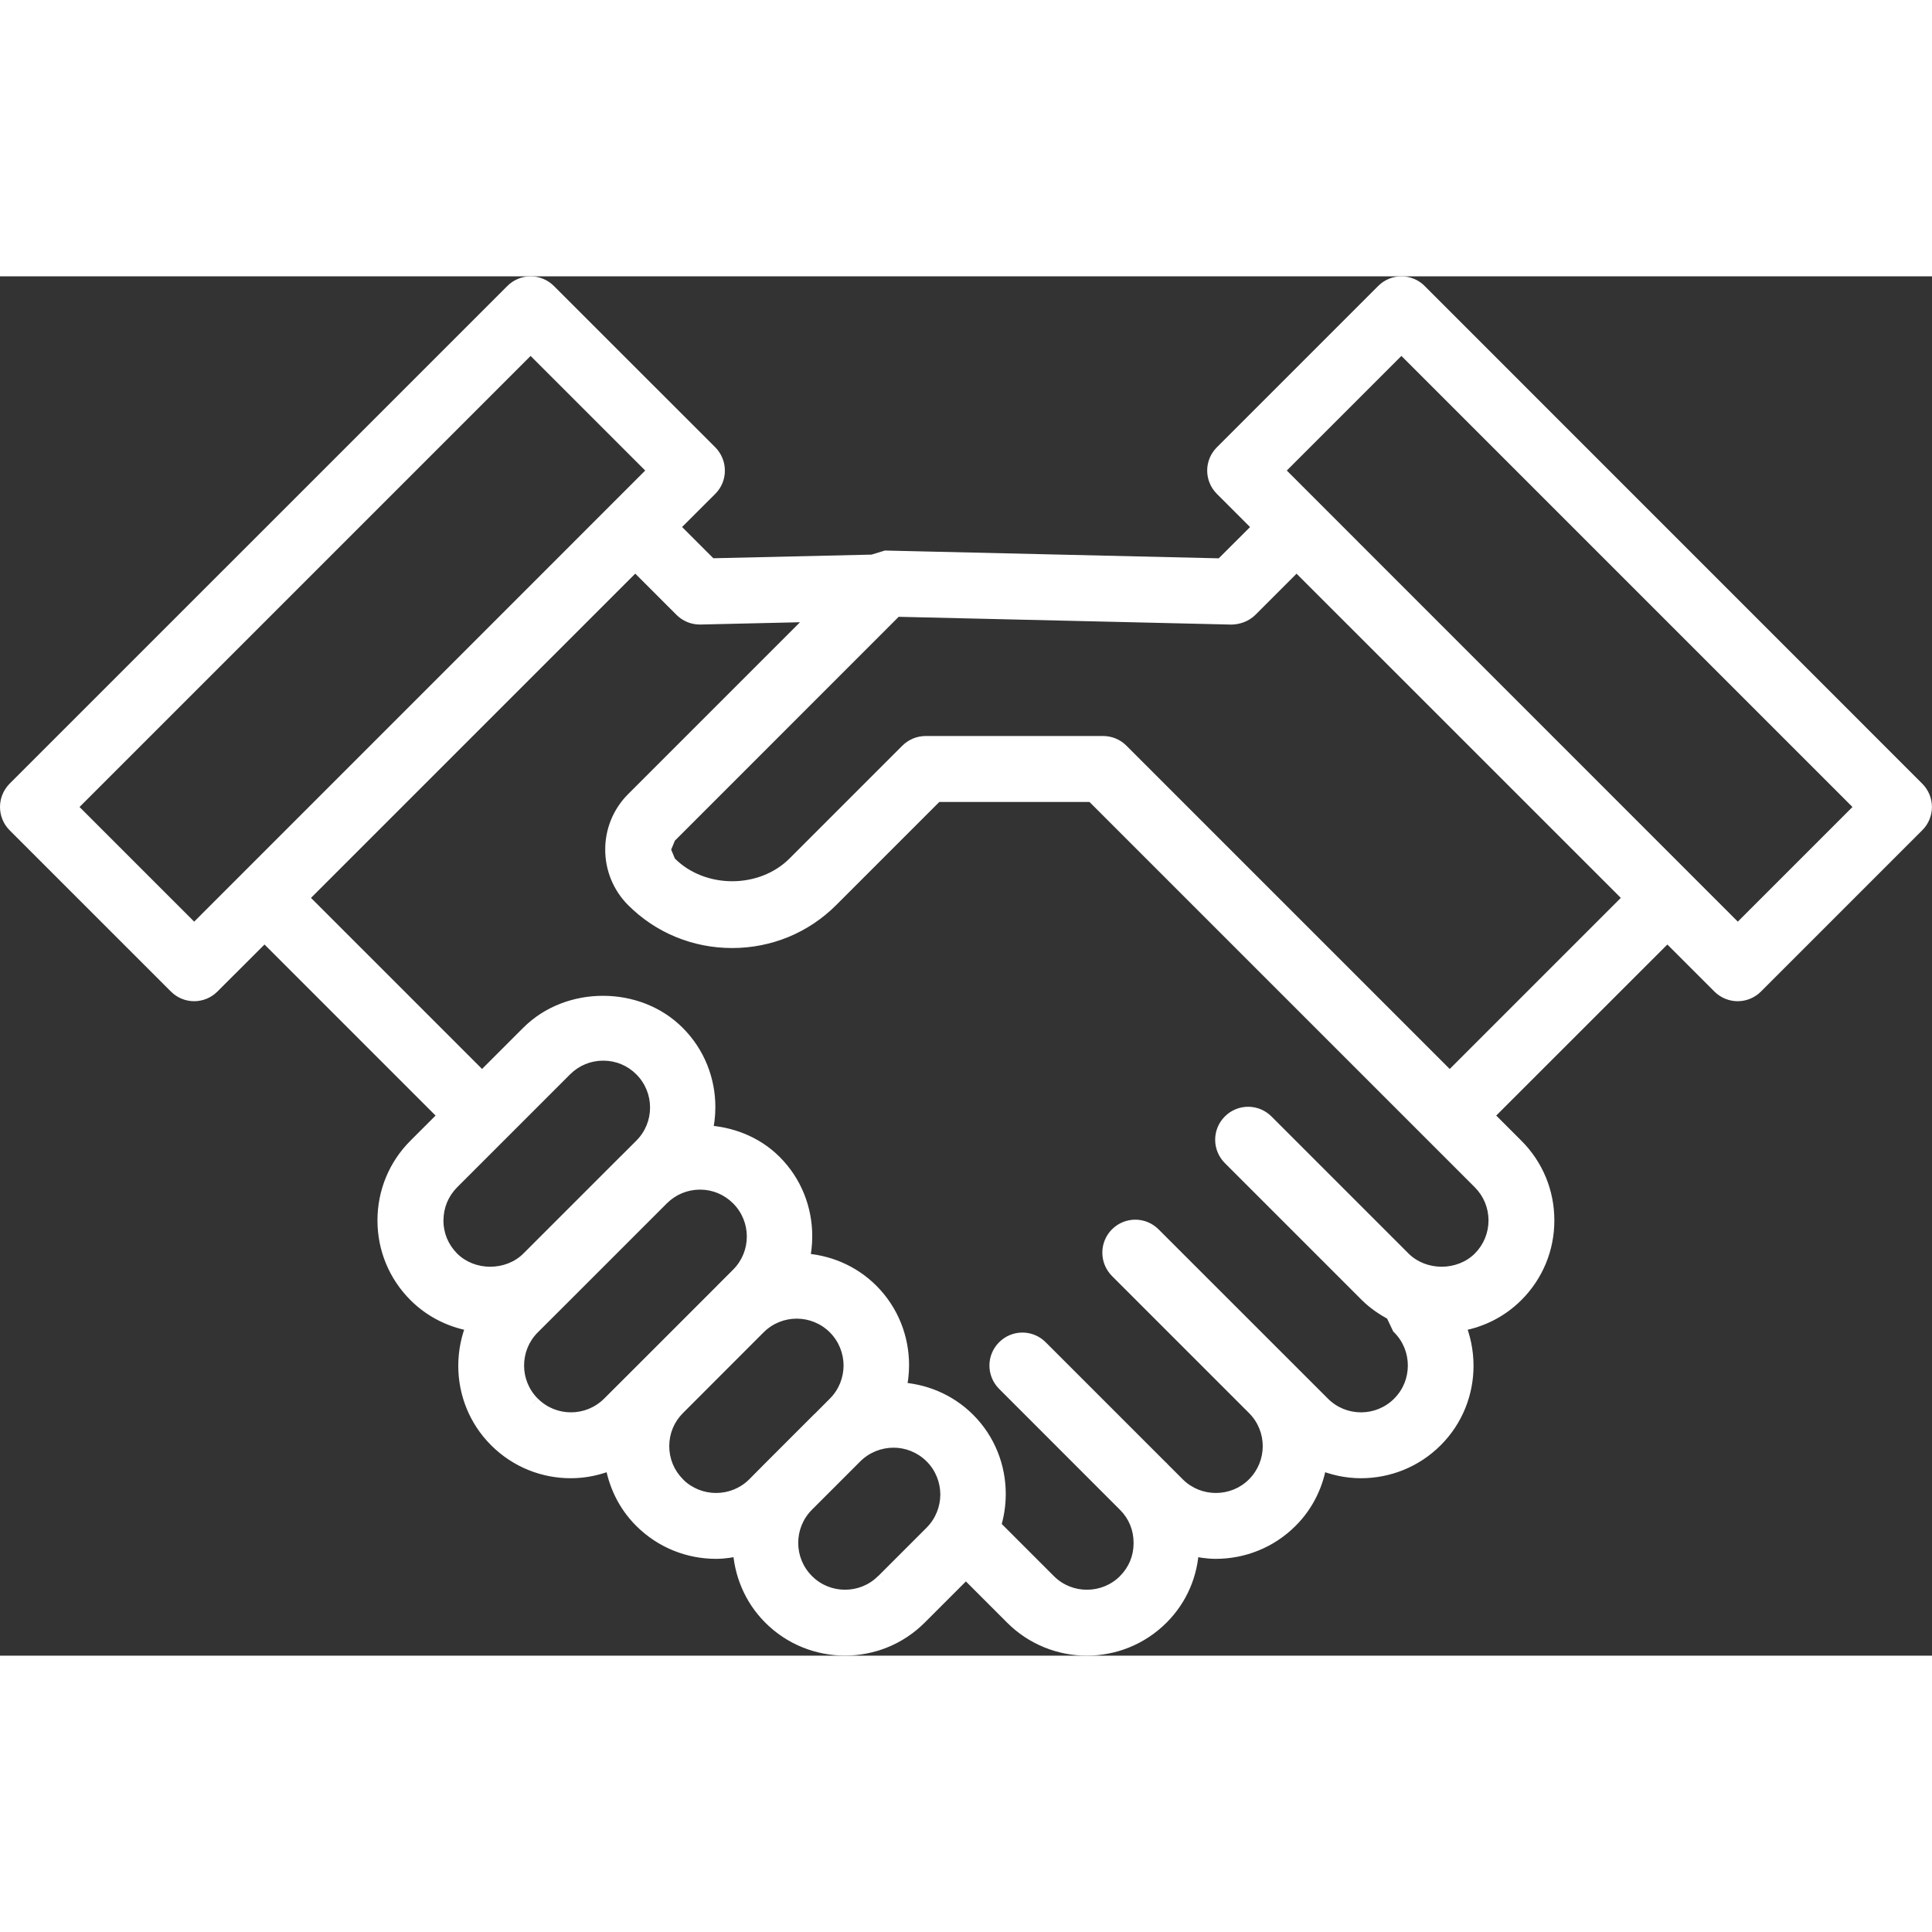
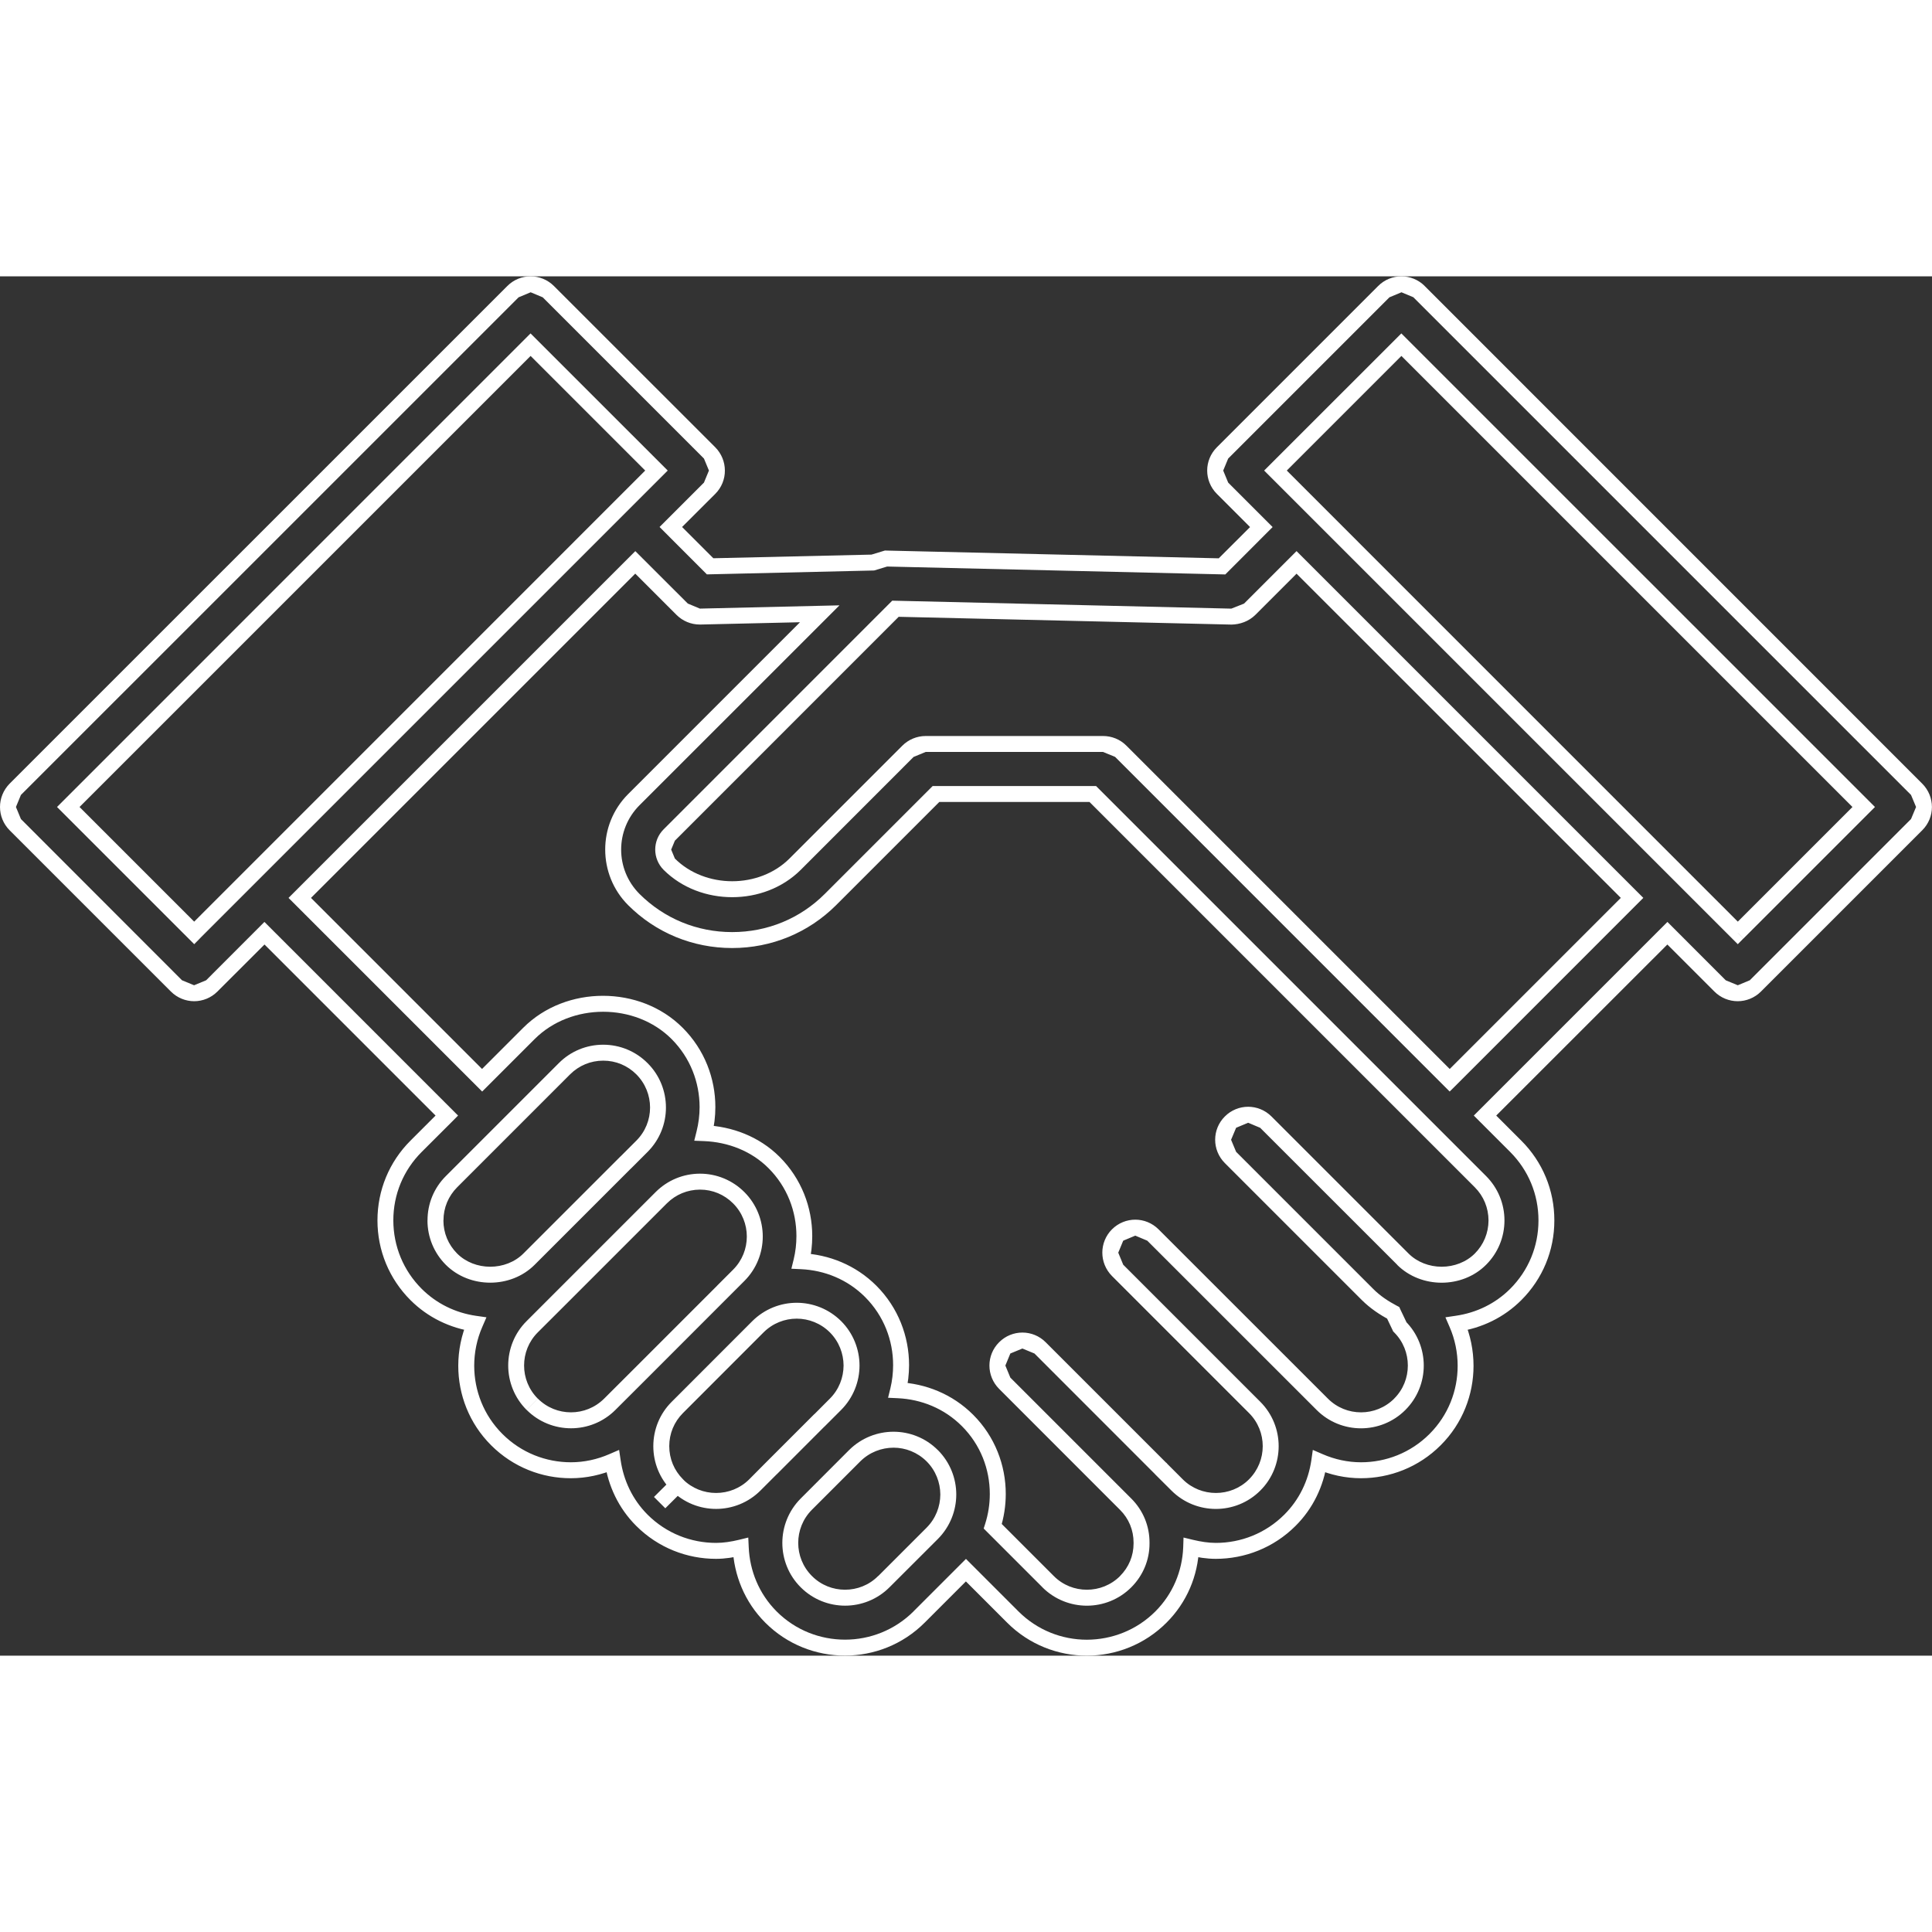
<svg xmlns="http://www.w3.org/2000/svg" id="Layer_2" viewBox="0 0 30.291 21.626" height="100px" width="100px" transform="rotate(0) scale(1, 1)">
  <rect x="0" y="0" width="30.291" height="21.626" fill="#333333" stroke="none" />
  <g id="Layer_1-2">
-     <path d="M22.249.24c-.153-.153-.401-.153-.554,0l-2.528,2.528c-.153.153-.153.401,0,.554l.608.609-.616.616-5.268-.123-.207.063-2.551.059-.616-.616.608-.608c.153-.153.153-.401,0-.554L8.596.24c-.153-.153-.401-.153-.554,0L.24,8.043c-.153.153-.153.401,0,.554l2.528,2.528c.077.077.177.115.277.115s.201-.038.277-.115l.826-.826,2.859,2.859-.481.482c-.31.31-.481.722-.481,1.162s.171.851.481,1.161c.253.253.575.408.923.459-.261.601-.15,1.326.341,1.817.32.32.741.48,1.162.48.224,0,.447-.048.656-.139.049.338.198.664.458.923.32.321.741.48,1.162.48.13,0,.26-.021.387-.051.018.395.172.786.474,1.088.32.32.741.48,1.162.48s.841-.16,1.162-.48l.734-.734.734.734c.321.32.741.481,1.162.481s.842-.161,1.162-.481c.295-.295.457-.681.472-1.089.128.031.258.052.388.052.421,0,.842-.16,1.163-.48.253-.253.407-.575.457-.923.209.091.432.139.656.139.421,0,.842-.16,1.162-.48.491-.491.602-1.217.341-1.818.348-.05.67-.205.923-.458.31-.31.481-.723.481-1.161s-.171-.852-.481-1.162l-.482-.482,2.86-2.859.826.826c.076.077.176.115.277.115.1,0,.2-.038.277-.115l2.528-2.528c.153-.153.153-.401,0-.554L22.249.24h0ZM3.045,10.294l-1.974-1.974L8.319,1.071l1.974,1.974-7.249,7.249h0ZM6.828,14.802c0-.23.089-.446.252-.608l1.77-1.77c.162-.162.378-.252.608-.252s.445.09.608.252c.335.335.335.881,0,1.216l-.252.251h-.001s-1.517,1.518-1.517,1.518c-.325.325-.891.325-1.216,0-.162-.162-.252-.378-.252-.607h0ZM8.344,17.685c-.335-.335-.335-.881,0-1.216l.506-.506,1.518-1.518c.162-.161.378-.251.607-.251s.445.09.608.252c.335.336.335.881,0,1.216l-.251.252h-.001s-1.264,1.265-1.264,1.265l-.506.506c-.336.334-.881.334-1.216,0h0ZM10.619,18.949l-.277.277.277-.277c-.162-.163-.252-.379-.252-.608s.089-.446.252-.608l1.265-1.265c.167-.167.387-.251.607-.251s.44.085.608.252c.335.335.335.881,0,1.216l-.251.251h-.002s-.758.76-.758.76h0s-.252.253-.252.253c-.335.335-.881.335-1.216,0h0ZM13.857,20.466c-.335.335-.881.335-1.216,0-.335-.335-.335-.88,0-1.215l.761-.761c.336-.333.879-.333,1.214,0,.335.336.335.881,0,1.216l-.758.759h0ZM23.211,15.409c-.325.325-.891.325-1.216,0l-2.149-2.149c-.153-.153-.401-.153-.554,0-.153.153-.153.401,0,.554l2.149,2.149c.12.119.257.211.402.287l.104.219c.335.335.335.881,0,1.216-.336.334-.881.334-1.216,0l-2.654-2.655c-.153-.153-.401-.153-.554,0-.153.153-.153.401,0,.554l2.149,2.149c.335.335.335.881,0,1.216-.336.335-.881.335-1.216,0l-.252-.252h0s-.001-.001-.001-.001l-1.895-1.896c-.153-.153-.401-.153-.554,0-.153.153-.153.401,0,.554l1.897,1.897c.162.163.25.377.248.609.002.228-.087.443-.249.606-.335.335-.881.335-1.216,0l-.868-.868c.18-.567.053-1.212-.396-1.661-.301-.301-.692-.455-1.088-.473.13-.538-.009-1.129-.429-1.549-.301-.302-.692-.456-1.088-.474.13-.538-.009-1.129-.429-1.549-.293-.293-.69-.443-1.092-.459.136-.542-.001-1.14-.425-1.563-.62-.621-1.703-.621-2.324,0l-.734.734-2.859-2.859,5.26-5.261.734.735c.073.073.173.115.277.115h.009l1.87-.044-2.915,2.915c-.432.432-.432,1.134,0,1.565.41.41.957.636,1.541.636s1.131-.225,1.541-.636l1.655-1.654h2.458l6.078,6.078c.162.162.252.378.252.608s-.09.445-.252.607h0ZM22.729,12.604l-5.158-5.159c-.079-.078-.182-.115-.285-.113h-2.773c-.104,0-.204.041-.277.115l-1.77,1.769c-.524.524-1.451.523-1.974,0-.126-.126-.126-.331,0-.457l3.547-3.547,5.268.123c.103-.002.211-.04.287-.115l.734-.735,5.26,5.26-2.859,2.859h0ZM27.247,10.294l-7.249-7.249,1.974-1.974,7.249,7.249-1.974,1.974h0Z" fill="#ffffff" />
    <path d="M22.249.24l.089-.088c-.101-.101-.234-.152-.366-.152s-.265.051-.365.152l-2.528,2.528c-.101.101-.152.233-.152.365s.051.265.152.366l.52.52-.491.49-5.234-.122-.21.064-2.48.057-.49-.49.52-.519c.101-.101.152-.234.151-.366,0-.132-.051-.264-.151-.365L8.685.152c-.101-.101-.234-.152-.366-.152s-.265.051-.365.152L.151,7.954C.051,8.055,0,8.188,0,8.32c0,.132.051.265.151.365l2.528,2.528c.101.101.234.152.365.152s.265-.051.365-.152l.738-.737,2.682,2.682-.393.393h0c-.334.333-.518.779-.518,1.251,0,.471.184.917.518,1.25h0c.272.272.621.439.993.493l.018-.123-.115-.05c-.098.226-.147.468-.147.71,0,.45.171.902.515,1.245.345.345.798.518,1.25.517.242,0,.482-.052.706-.15l-.05-.114-.124.018c.053.362.213.714.493.993.345.345.798.517,1.25.517.144,0,.283-.023.417-.055l-.029-.121-.125.005c.019.424.185.846.51,1.171h0c.344.345.798.517,1.25.517s.906-.172,1.25-.517h0l.646-.646.646.646c.344.345.798.518,1.25.518s.906-.173,1.25-.518c.318-.317.493-.734.509-1.172l-.125-.005-.029.122c.134.032.273.055.417.055.453,0,.906-.172,1.251-.517.273-.272.439-.62.493-.993l-.124-.018-.049.114c.223.098.463.15.705.15.452,0,.906-.172,1.25-.517.344-.343.515-.795.515-1.245,0-.242-.049-.485-.147-.711l-.115.05.018.124c.373-.054.721-.221.993-.493h0c.334-.333.519-.779.518-1.25.001-.472-.184-.918-.518-1.251l-.393-.393,2.683-2.682.737.737c.101.101.234.152.366.152.131,0,.264-.051.365-.152l2.528-2.528c.101-.1.152-.233.152-.365s-.051-.265-.152-.366L22.337.152l-.089.088-.088.089,7.802,7.802.079.189-.079.189-2.528,2.528-.188.078-.189-.078-.914-.915-3.036,3.036.57.57h0c.287.288.444.667.444,1.074s-.157.786-.444,1.073h0c-.234.233-.53.375-.853.422l-.162.024.065.15c.085.194.127.403.127.611,0,.387-.146.773-.441,1.068-.297.297-.685.444-1.074.444-.206,0-.412-.044-.606-.129l-.15-.065-.023.162c-.047.323-.19.619-.423.852-.296.296-.684.444-1.074.444-.117,0-.237-.019-.358-.048l-.149-.036-.005.153c-.015.377-.164.732-.436,1.005-.296.296-.685.443-1.074.444-.389,0-.777-.148-1.073-.444l-.823-.823-.823.823h.001c-.297.295-.685.443-1.074.443s-.778-.147-1.073-.443h0c-.278-.279-.421-.639-.437-1.006l-.007-.152-.147.036c-.121.029-.241.048-.358.048-.39,0-.777-.147-1.074-.443-.239-.24-.376-.539-.422-.853l-.024-.162-.15.065c-.194.085-.4.129-.606.129-.389,0-.777-.147-1.074-.444-.295-.295-.441-.681-.442-1.068,0-.208.042-.417.127-.611l.065-.15-.162-.023c-.323-.047-.619-.19-.853-.423h0c-.287-.287-.444-.667-.445-1.073,0-.407.157-.786.445-1.074l.482-.481.088-.089-3.036-3.036-.914.915-.189.078-.189-.078L.328,8.509l-.078-.189.078-.189L8.131.329l.189-.079.189.079,2.528,2.528.078.188-.078.189-.608.608-.088.088.742.743,2.622-.061.204-.062,5.302.124.654-.655.088-.088-.697-.697-.078-.189.078-.188,2.528-2.528.189-.079.189.079.088-.089h0ZM3.045,10.294l.088-.088-1.886-1.886L8.319,1.248l1.797,1.797-7.16,7.161.088.088.088-.088-.088.088.088.088,7.337-7.337-2.151-2.15L.894,8.32l2.151,2.151.088-.089-.088-.088h0ZM6.828,14.802h.125c0-.198.076-.38.215-.52l1.77-1.77h0c.14-.139.323-.215.52-.215s.38.076.519.215c.143.144.215.331.215.52,0,.189-.072.376-.215.519h0l-.252.252.088.088-.078-.097h-.001l-.006.005-1.522,1.522h0c-.136.136-.327.207-.52.207s-.383-.071-.519-.207c-.139-.14-.215-.322-.215-.519h-.25c0,.262.103.511.288.696.189.188.443.28.696.28s.508-.092.696-.28h0l1.517-1.517-.088-.089.078.098h.001s.006-.005.006-.005l.257-.257h0c.192-.192.288-.444.288-.696,0-.252-.096-.505-.288-.696-.185-.186-.434-.289-.696-.289s-.511.103-.696.289l-1.77,1.77h0c-.186.185-.289.433-.288.696h.125ZM8.344,17.685l.088-.089c-.143-.143-.215-.33-.215-.519,0-.189.071-.376.215-.52l.506-.505,1.518-1.518h0c.14-.139.322-.214.519-.215.197,0,.38.077.519.216h0c.143.143.215.331.215.519,0,.189-.071.376-.215.52l-.251.251.088.089-.078-.098h-.001s-.005.006-.005.006l-1.269,1.269h0l-.506.505h0c-.144.143-.331.215-.52.215s-.376-.072-.519-.215h0l-.088.089-.088.088c.192.192.444.288.696.288s.504-.096.696-.288l.506-.505,1.264-1.265-.088-.088.078.097h.001s.005-.005.005-.005l.256-.256c.192-.192.288-.445.288-.697,0-.251-.096-.504-.288-.696h0c-.185-.185-.434-.289-.696-.289s-.51.103-.695.288l-1.518,1.518-.506.506c-.192.191-.288.444-.288.696,0,.251.096.504.288.696h0l.088-.088h0ZM10.619,18.949l-.088-.088-.277.276.177.177.277-.277.088-.088-.088-.089c-.139-.139-.215-.322-.215-.519,0-.197.076-.38.215-.519l1.265-1.266h0c.143-.142.33-.214.518-.214s.376.072.52.215h0s0,0,0,0c.143.144.214.331.215.52-.001.189-.072.376-.215.519h0l-.251.252.088.088-.079-.097h-.002s-.005.005-.005.005l-.768.768h0s-.247.249-.247.249h0c-.143.143-.331.214-.52.214s-.376-.071-.52-.214l-.088-.089-.088.089.088.088-.088.088c.192.192.445.288.696.288s.504-.096.696-.288l.252-.252.005-.004h0s.754-.755.754-.755l-.088-.089.079.097h.002s.005-.005.005-.005l.256-.256h0c.191-.192.288-.445.288-.696s-.097-.505-.288-.696h-.001s.001,0,.001,0c-.192-.191-.445-.288-.697-.288s-.503.097-.695.287h0l-1.265,1.266c-.186.185-.288.434-.288.696,0,.262.103.511.288.696l.088-.088-.088-.089-.277.277.177.177.277-.276-.088-.089-.088.088.088-.088h0ZM13.857,20.466l-.089-.089c-.143.144-.33.215-.519.215s-.376-.071-.519-.215h0c-.143-.143-.215-.33-.215-.519,0-.188.071-.375.214-.519l.761-.761h0c.144-.142.331-.212.519-.213.188,0,.375.072.519.215h0c.143.143.214.331.215.519-.001.189-.072.376-.215.52l-.759.759h0s.089.088.089.088l.088.088.759-.758c.191-.192.288-.445.288-.697s-.097-.504-.288-.696h-.001c-.191-.192-.444-.288-.695-.288s-.503.096-.695.286l-.761.762h0c-.191.192-.287.444-.287.695,0,.252.096.505.288.696h0c.192.192.445.288.696.288s.504-.096.696-.288h0l-.088-.088h0ZM23.211,15.409l-.088-.088c-.136.136-.327.207-.52.207-.192,0-.383-.071-.519-.207l-2.149-2.149c-.101-.101-.234-.152-.366-.152s-.265.051-.365.152l-.009.009.009-.009c-.101.1-.152.233-.152.365s.051.265.152.366h0l2.149,2.149h0c.131.13.28.229.432.309l.058-.111-.113.054.104.218.009.02.015.015c.144.144.215.331.215.52s-.071.376-.215.519v.002s.001-.002.001-.002c-.144.143-.331.215-.52.215s-.376-.072-.519-.215l-2.655-2.654c-.101-.101-.234-.152-.365-.152-.132,0-.265.051-.366.152h0c-.1.1-.151.233-.151.365s.051.265.151.366h0l2.149,2.149h0c.143.143.215.33.215.519s-.072.376-.215.52h0c-.143.143-.331.214-.519.214-.189,0-.377-.071-.52-.214l-.252-.252-.088.088.098-.077v-.002s-.013-.015-.013-.015l-.007-.004-1.887-1.887c-.1-.101-.233-.152-.365-.152s-.265.051-.365.152h0c-.101.1-.152.233-.152.365s.051.265.152.366h0l1.896,1.897h0c.138.138.212.317.212.514v.005h0v.007c0,.193-.074.373-.213.512h.001c-.144.143-.331.214-.52.214s-.376-.071-.519-.215h0s-.868-.868-.868-.868l-.089.089.119.038c.057-.178.085-.362.085-.546,0-.449-.169-.899-.511-1.241l-.003-.003.003.003c-.325-.325-.747-.491-1.171-.51l-.006.125.122.029c.033-.139.05-.281.05-.423,0-.45-.169-.9-.512-1.244h0c-.325-.325-.747-.491-1.171-.51l-.006.125.121.03c.034-.139.05-.282.05-.424,0-.449-.169-.9-.513-1.243-.319-.318-.746-.478-1.176-.495l-.005.124.121.031c.036-.144.054-.292.054-.44,0-.449-.169-.899-.512-1.242-.336-.337-.794-.502-1.25-.502s-.914.165-1.25.501h0s-.646.646-.646.646l-2.682-2.682,5.084-5.084.646.646c.097.097.228.152.366.152h.011l1.56-.036-2.694,2.694c-.24.24-.361.556-.36.871,0,.315.12.631.36.871h0c.433.433,1.013.672,1.63.672s1.196-.239,1.63-.672h0l1.618-1.618h2.355l6.041,6.041h0c.139.14.214.322.215.52-.001.197-.076.379-.215.519l.088.088.088.089c.186-.185.289-.434.289-.696s-.103-.511-.289-.697l-6.114-6.114h-2.562l-1.691,1.691h0c-.387.387-.901.599-1.453.599s-1.066-.213-1.453-.599l-.003-.003.003.003c-.191-.192-.287-.442-.287-.694,0-.252.096-.503.287-.695l3.136-3.135-2.181.051h-.008l-.189-.079-.823-.822-5.437,5.437,3.036,3.036.823-.823h0c.284-.284.678-.428,1.074-.428s.789.144,1.073.428c.294.295.438.679.439,1.066,0,.127-.016.255-.047.379l-.037.149.154.006c.375.015.741.155,1.009.423.295.294.439.679.439,1.066,0,.123-.014.245-.043.365l-.036.147.151.007c.367.017.727.159,1.005.437l.004.004-.004-.004c.294.295.439.679.439,1.067,0,.122-.014.245-.043.365l-.036.147.152.007c.367.017.727.159,1.005.437h0c.294.294.438.677.438,1.064,0,.158-.024.317-.073.47l-.023.072.923.923h-.001c.192.191.445.287.696.287s.504-.096.696-.288h0c.184-.184.287-.429.286-.688v-.007h-.125s.125.002.125.002v-.007c.001-.262-.101-.507-.285-.691h0l-1.897-1.897h0l-.078-.189.078-.189h0l.189-.078.189.078,1.903,1.904.011.007.07-.103-.098.078h.001s.004.007.004.007l.257.256h0c.192.192.445.288.697.288s.504-.096.696-.288h0c.192-.191.288-.444.288-.696s-.096-.504-.288-.696l-.004-.004-2.145-2.145h0l-.078-.189.078-.188h0l.189-.079.188.079,2.655,2.654h0c.192.192.444.288.696.288s.504-.096.696-.288h0c.192-.192.288-.445.288-.696s-.096-.505-.288-.696l-.088.088.113-.054-.104-.218-.017-.038-.037-.019c-.138-.073-.265-.157-.372-.265l-2.149-2.149h0l-.079-.189.079-.188h0l.188-.079.189.079,2.151,2.15h-.002c.189.187.444.279.696.279s.508-.092.696-.28l-.088-.089h0ZM22.729,12.604l.089-.088-5.159-5.159c-.101-.101-.234-.15-.365-.15h-.01l.002.125v-.125h-2.773c-.137,0-.269.055-.366.152l-1.769,1.769c-.235.235-.565.356-.898.356s-.664-.121-.899-.356h0l-.058-.14.058-.14,3.509-3.51,5.217.122h.003c.13-.003.268-.049.372-.152h0l.646-.646,5.084,5.083-2.771,2.771.088.088.089-.088-.089.088.089.089,2.947-2.948-5.437-5.437-.823.823h0l-.2.079.002.125.003-.125-5.321-.125-3.585,3.586c-.087.087-.131.202-.131.317,0,.114.044.229.131.317h0c.289.288.683.429,1.076.429s.786-.141,1.075-.429l1.769-1.77.189-.078h2.781l.189.077,5.246,5.247.089-.088-.089-.089h0ZM27.247,10.294l.088-.088-7.16-7.161,1.797-1.797,7.072,7.072-1.886,1.886.089.088.088-.088-.088.088.088.088,2.062-2.062L21.971.895l-2.151,2.15,7.426,7.426.088-.089-.088-.088h0Z" fill="#ffffff" />
  </g>
</svg>